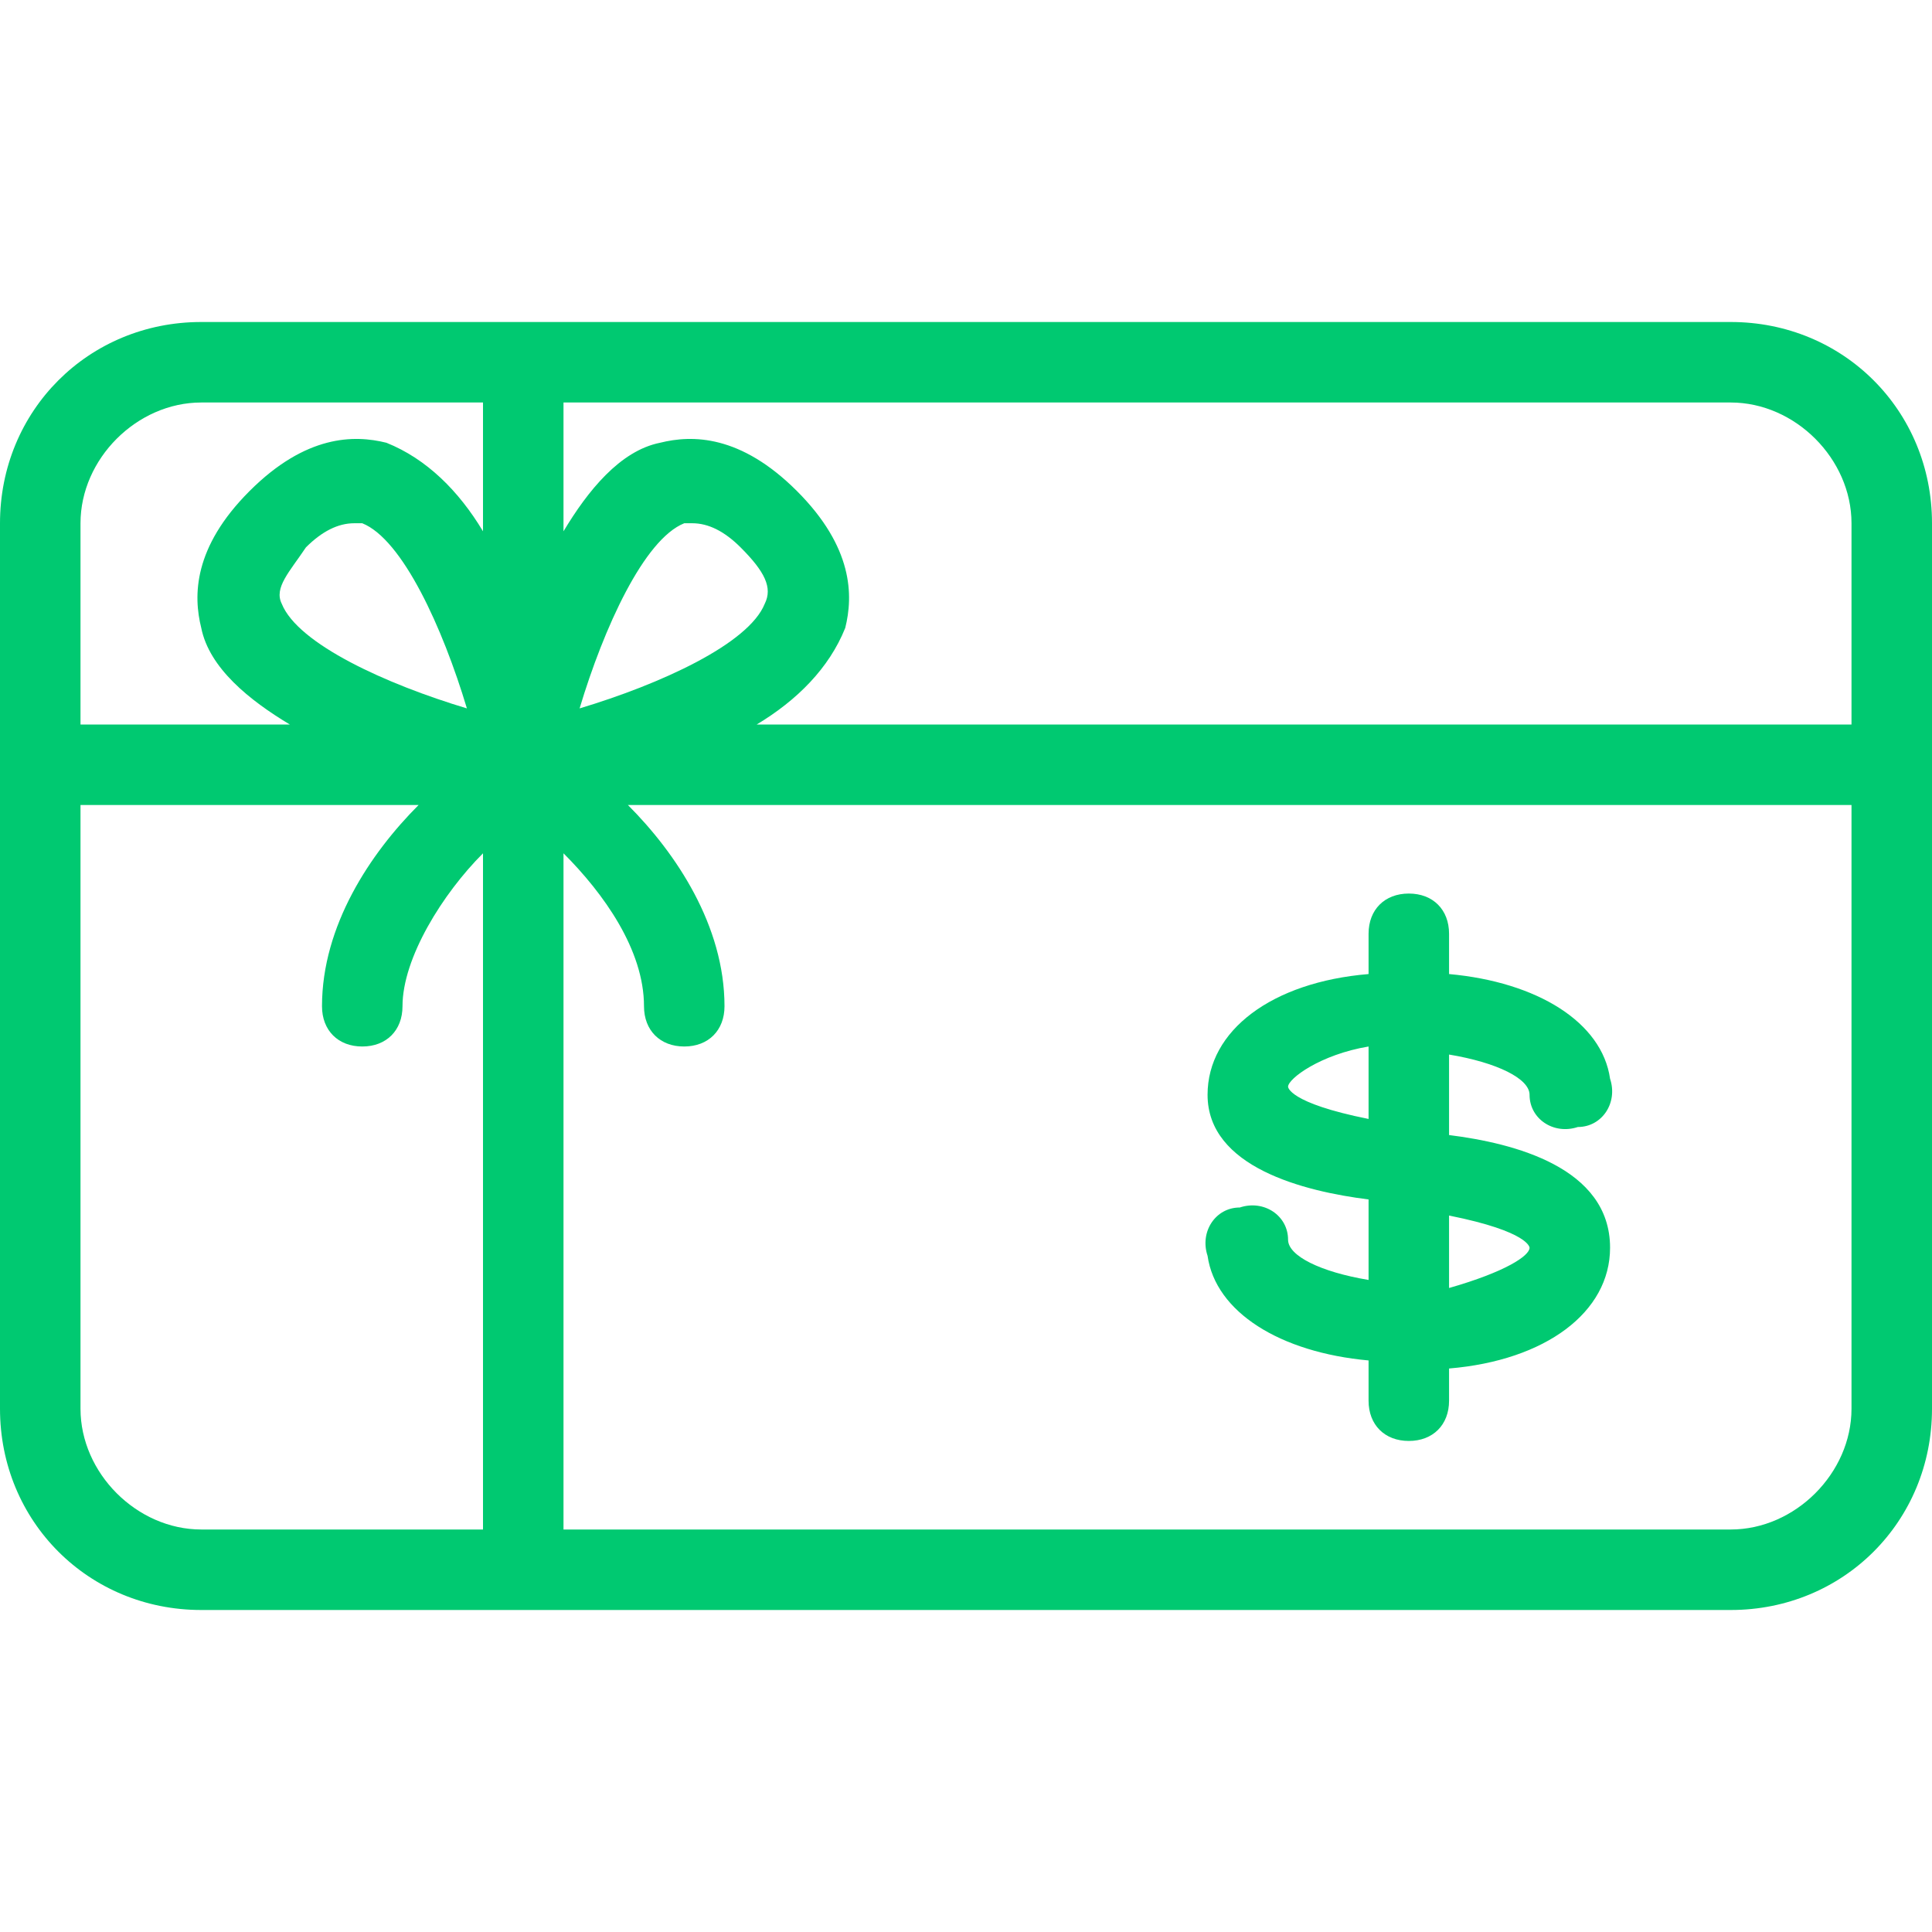
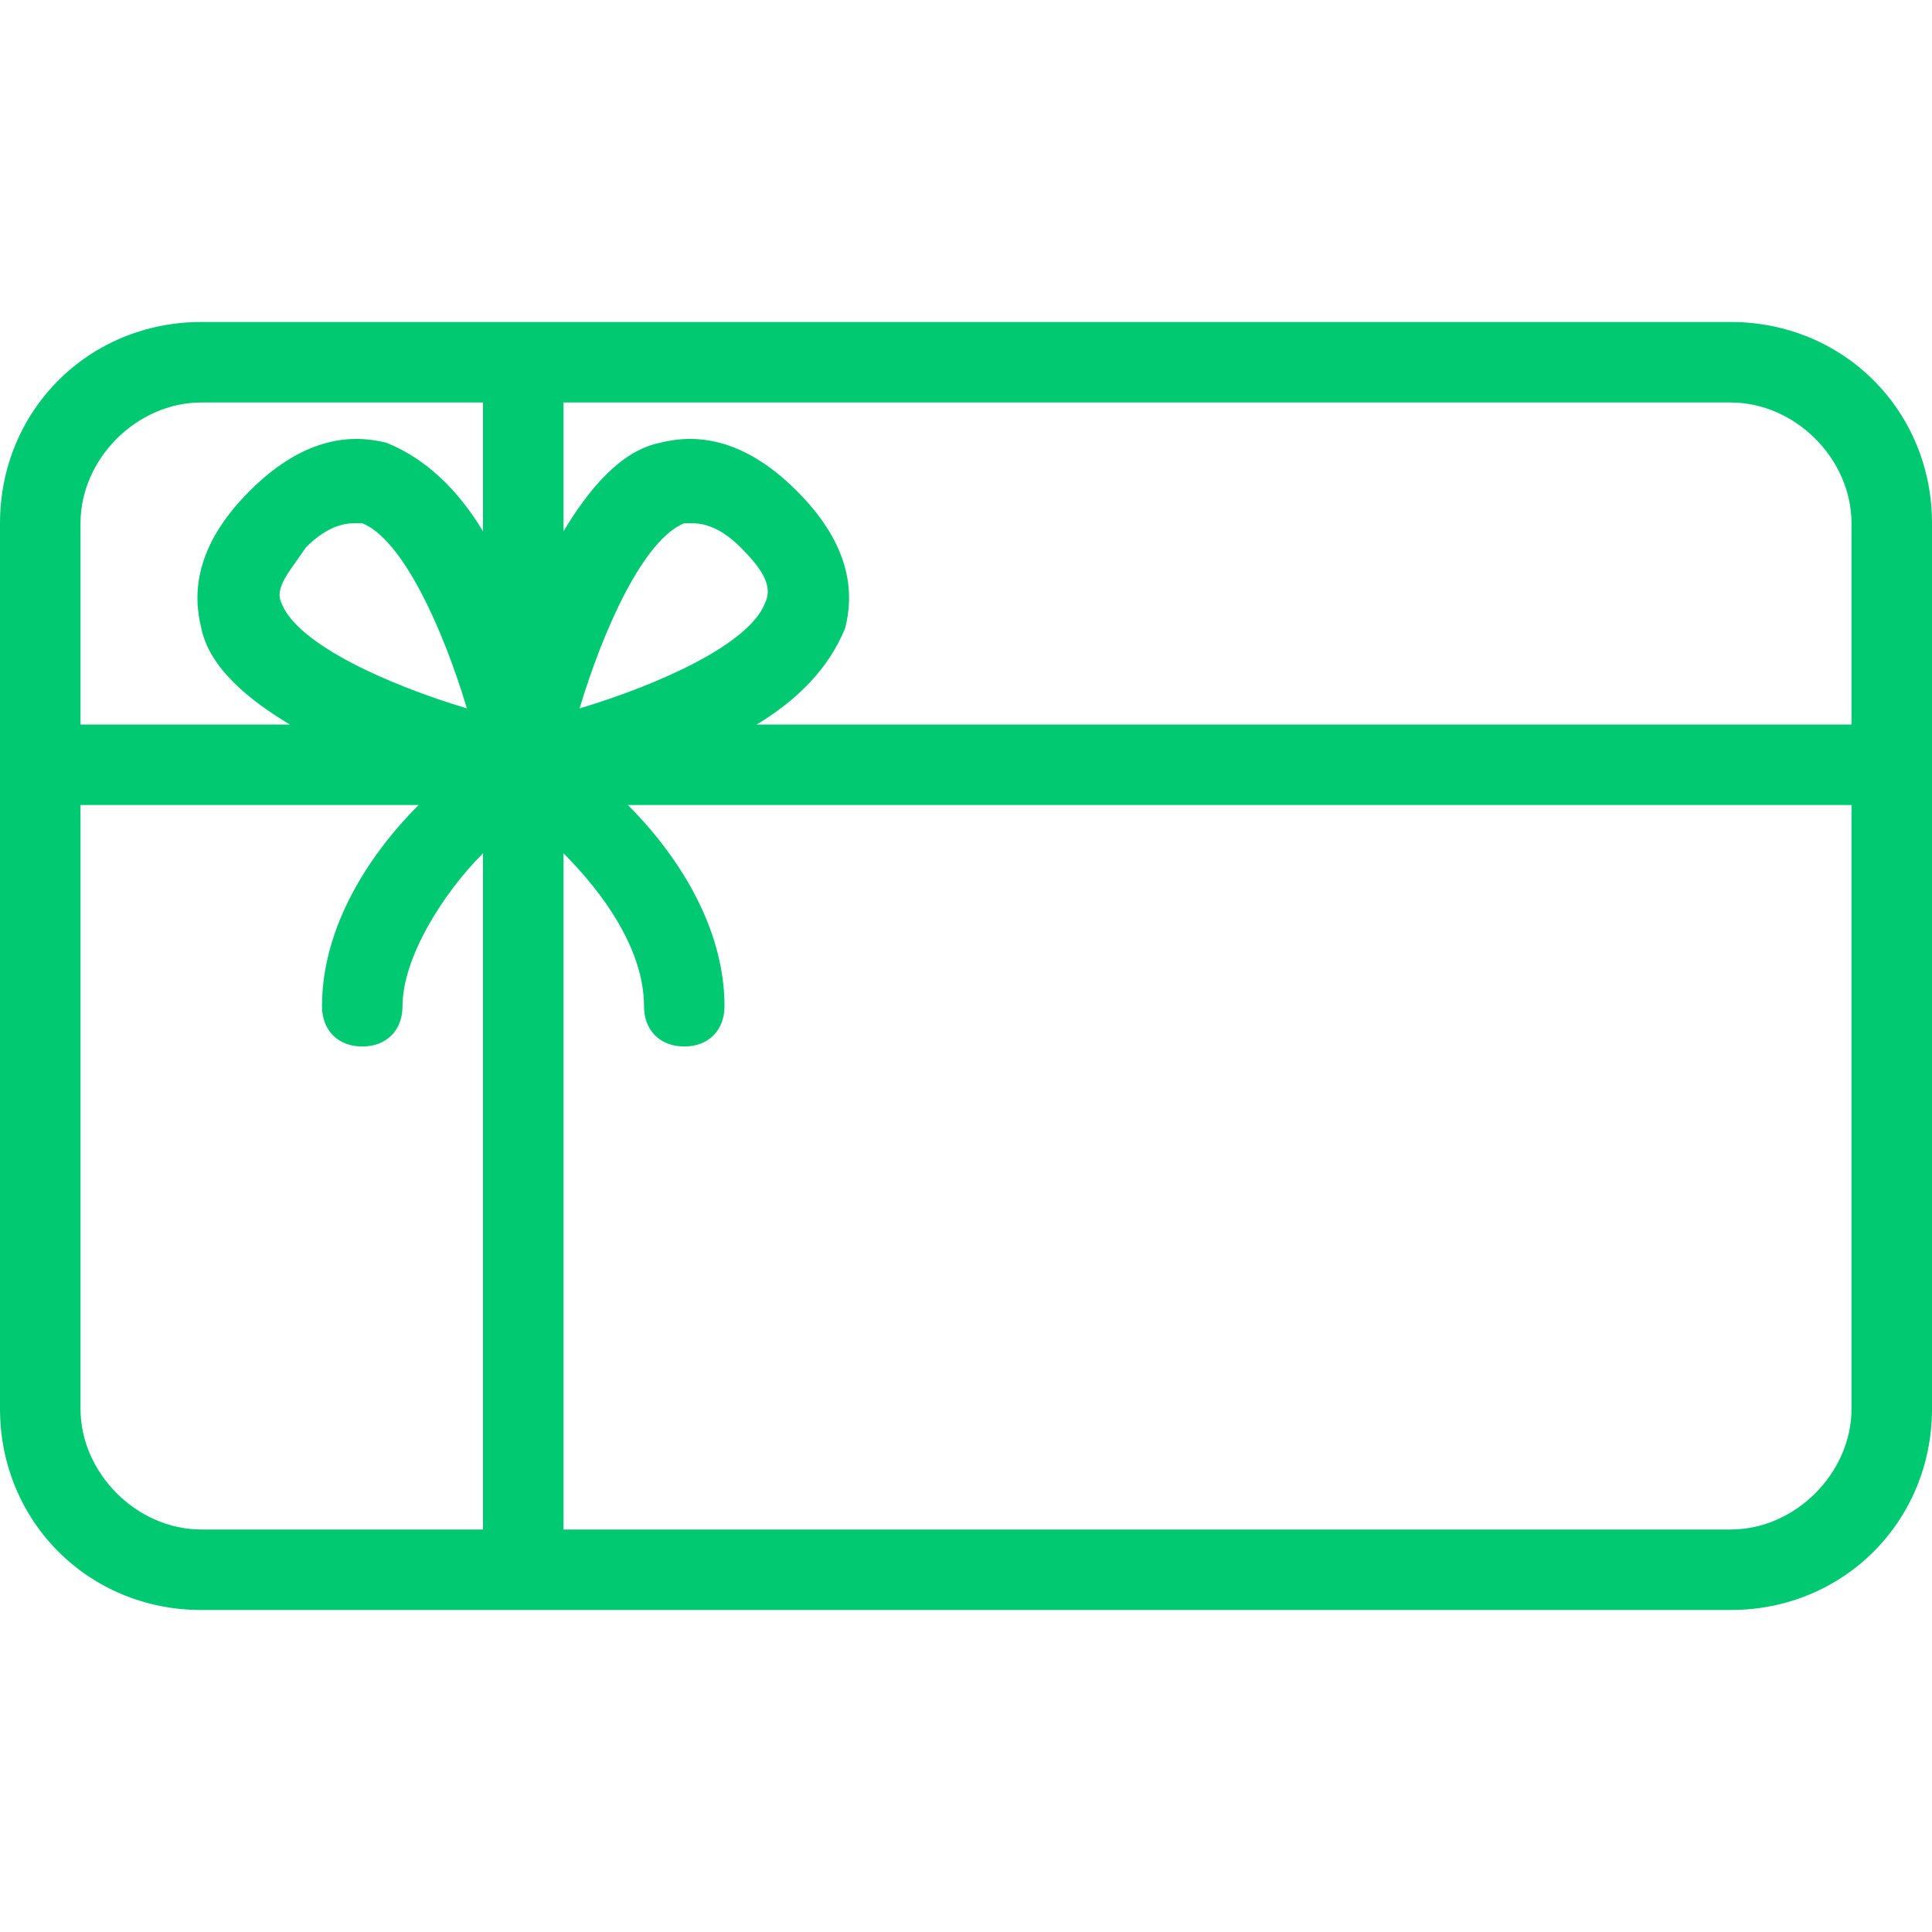
<svg xmlns="http://www.w3.org/2000/svg" width="60" height="60" viewBox="0 0 60 60" fill="none">
-   <path d="M40.002 38.5C40.002 37.75 39.252 37.25 38.502 37.5C37.752 37.5 37.252 38.25 37.502 39C37.752 40.75 39.752 42 42.502 42.25V43.5C42.502 44.25 43.002 44.75 43.752 44.75C44.502 44.75 45.002 44.25 45.002 43.5V42.5C48.002 42.25 50.002 40.75 50.002 38.75C50.002 36.25 47.002 35.5 45.002 35.25V32.75C46.502 33 47.502 33.5 47.502 34C47.502 34.75 48.252 35.25 49.002 35C49.752 35 50.252 34.25 50.002 33.5C49.752 31.75 47.752 30.5 45.002 30.25V29C45.002 28.25 44.502 27.75 43.752 27.75C43.002 27.75 42.502 28.25 42.502 29V30.25C39.502 30.5 37.502 32 37.502 34C37.502 36.25 40.502 37 42.502 37.25V39.75C41.002 39.5 40.002 39 40.002 38.5ZM45.002 37.75C47.502 38.25 47.502 38.75 47.502 38.75C47.502 39 46.752 39.5 45.002 40V37.75ZM40.002 33.75C40.002 33.5 41.002 32.75 42.502 32.5V34.75C40.002 34.25 40.002 33.75 40.002 33.75Z" fill="#00C971" />
  <path d="M53.75 10H6.25C2.75 10 0 12.75 0 16.25V43.75C0 47.25 2.75 50 6.25 50H53.75C57.25 50 60 47.25 60 43.75V16.25C60 12.75 57.25 10 53.75 10ZM15 47.5H6.25C4.25 47.5 2.5 45.75 2.5 43.75V25H13C11.5 26.5 10 28.75 10 31.25C10 32 10.5 32.5 11.25 32.5C12 32.5 12.5 32 12.5 31.25C12.5 29.75 13.75 27.75 15 26.5V47.5ZM8.75 18.75C8.5 18.25 9 17.75 9.5 17C10 16.5 10.5 16.25 11 16.25H11.25C12.5 16.75 13.75 19.5 14.5 22C12 21.25 9.25 20 8.75 18.75ZM15 16.5C14.25 15.25 13.25 14.25 12 13.75C11 13.5 9.5 13.5 7.75 15.25C6 17 6 18.5 6.25 19.5C6.5 20.75 7.75 21.75 9 22.5H2.5V16.25C2.5 14.25 4.25 12.5 6.25 12.5H15V16.5ZM57.5 43.75C57.5 45.75 55.75 47.5 53.75 47.5H17.5V26.5C18.75 27.75 20 29.5 20 31.25C20 32 20.5 32.5 21.25 32.5C22 32.5 22.5 32 22.5 31.25C22.5 28.75 21 26.5 19.5 25H57.5V43.75ZM18 22C18.75 19.5 20 16.75 21.25 16.25H21.5C22 16.25 22.5 16.5 23 17C23.75 17.75 24 18.25 23.75 18.75C23.25 20 20.5 21.25 18 22ZM57.5 22.5H23.5C24.75 21.75 25.75 20.75 26.25 19.5C26.5 18.5 26.5 17 24.75 15.25C23 13.5 21.5 13.5 20.5 13.75C19.25 14 18.25 15.25 17.5 16.5V12.5H53.75C55.75 12.5 57.5 14.25 57.5 16.25V22.5Z" fill="#00C971" />
</svg>